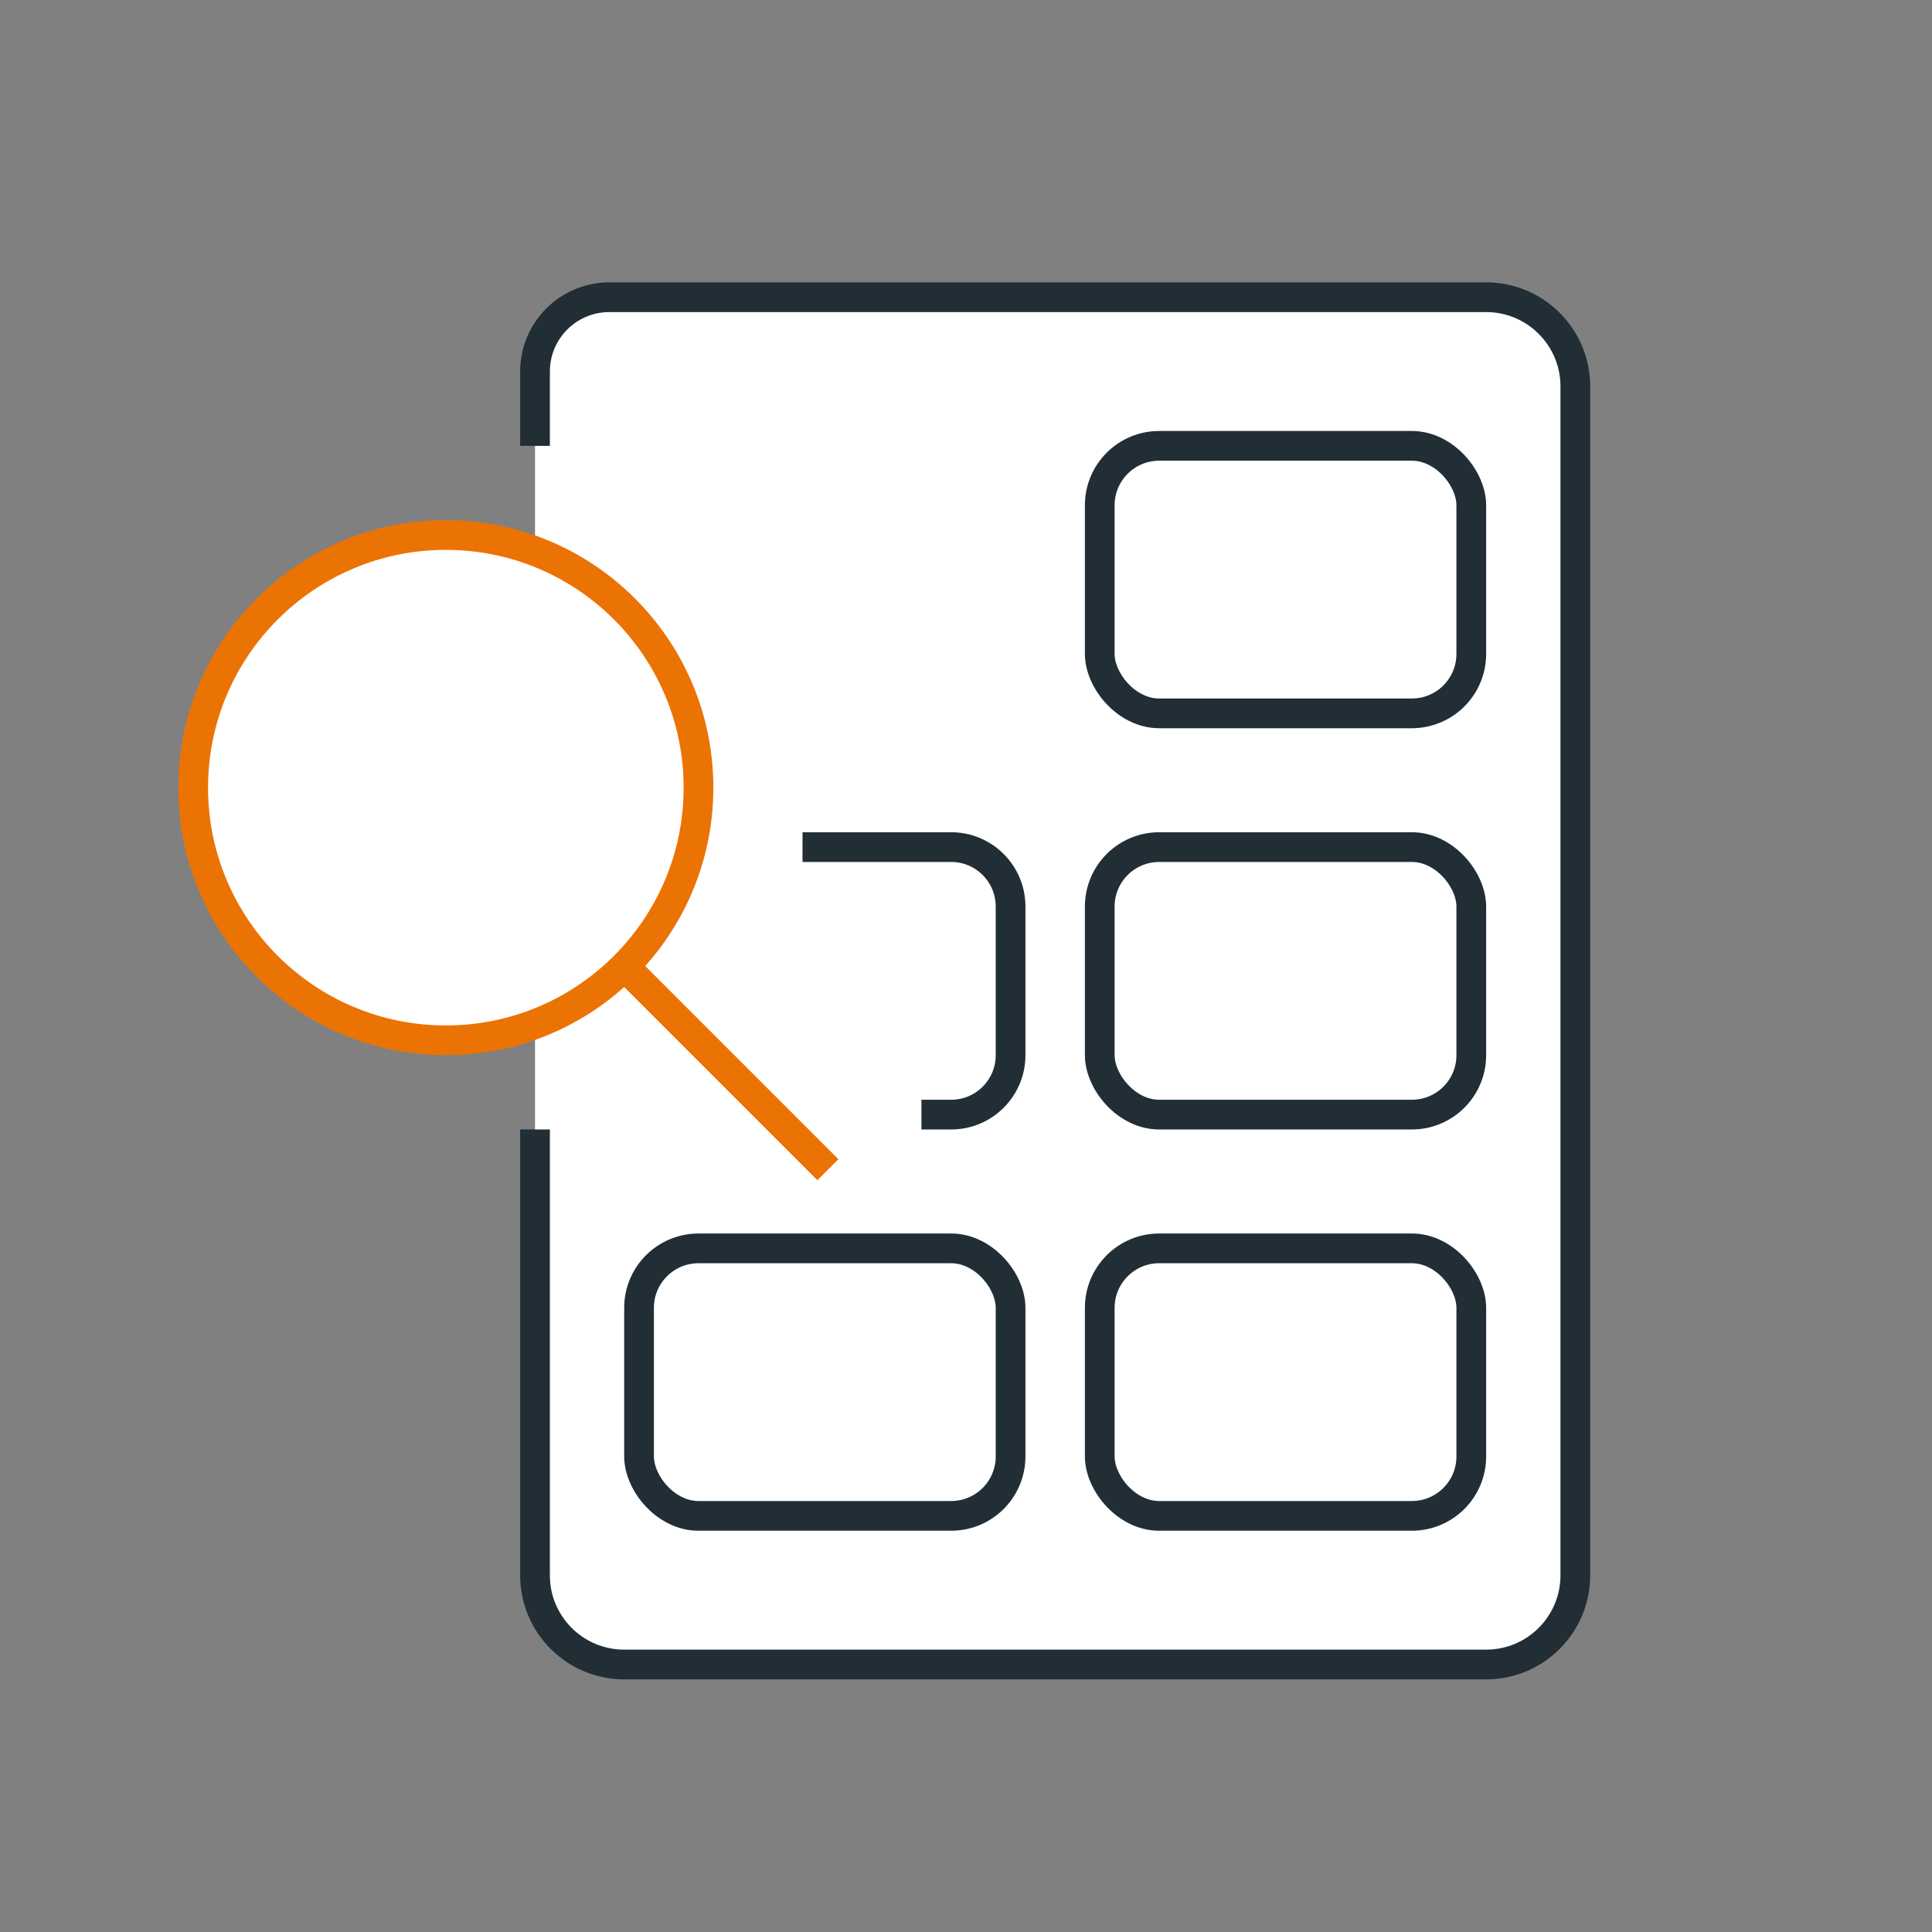
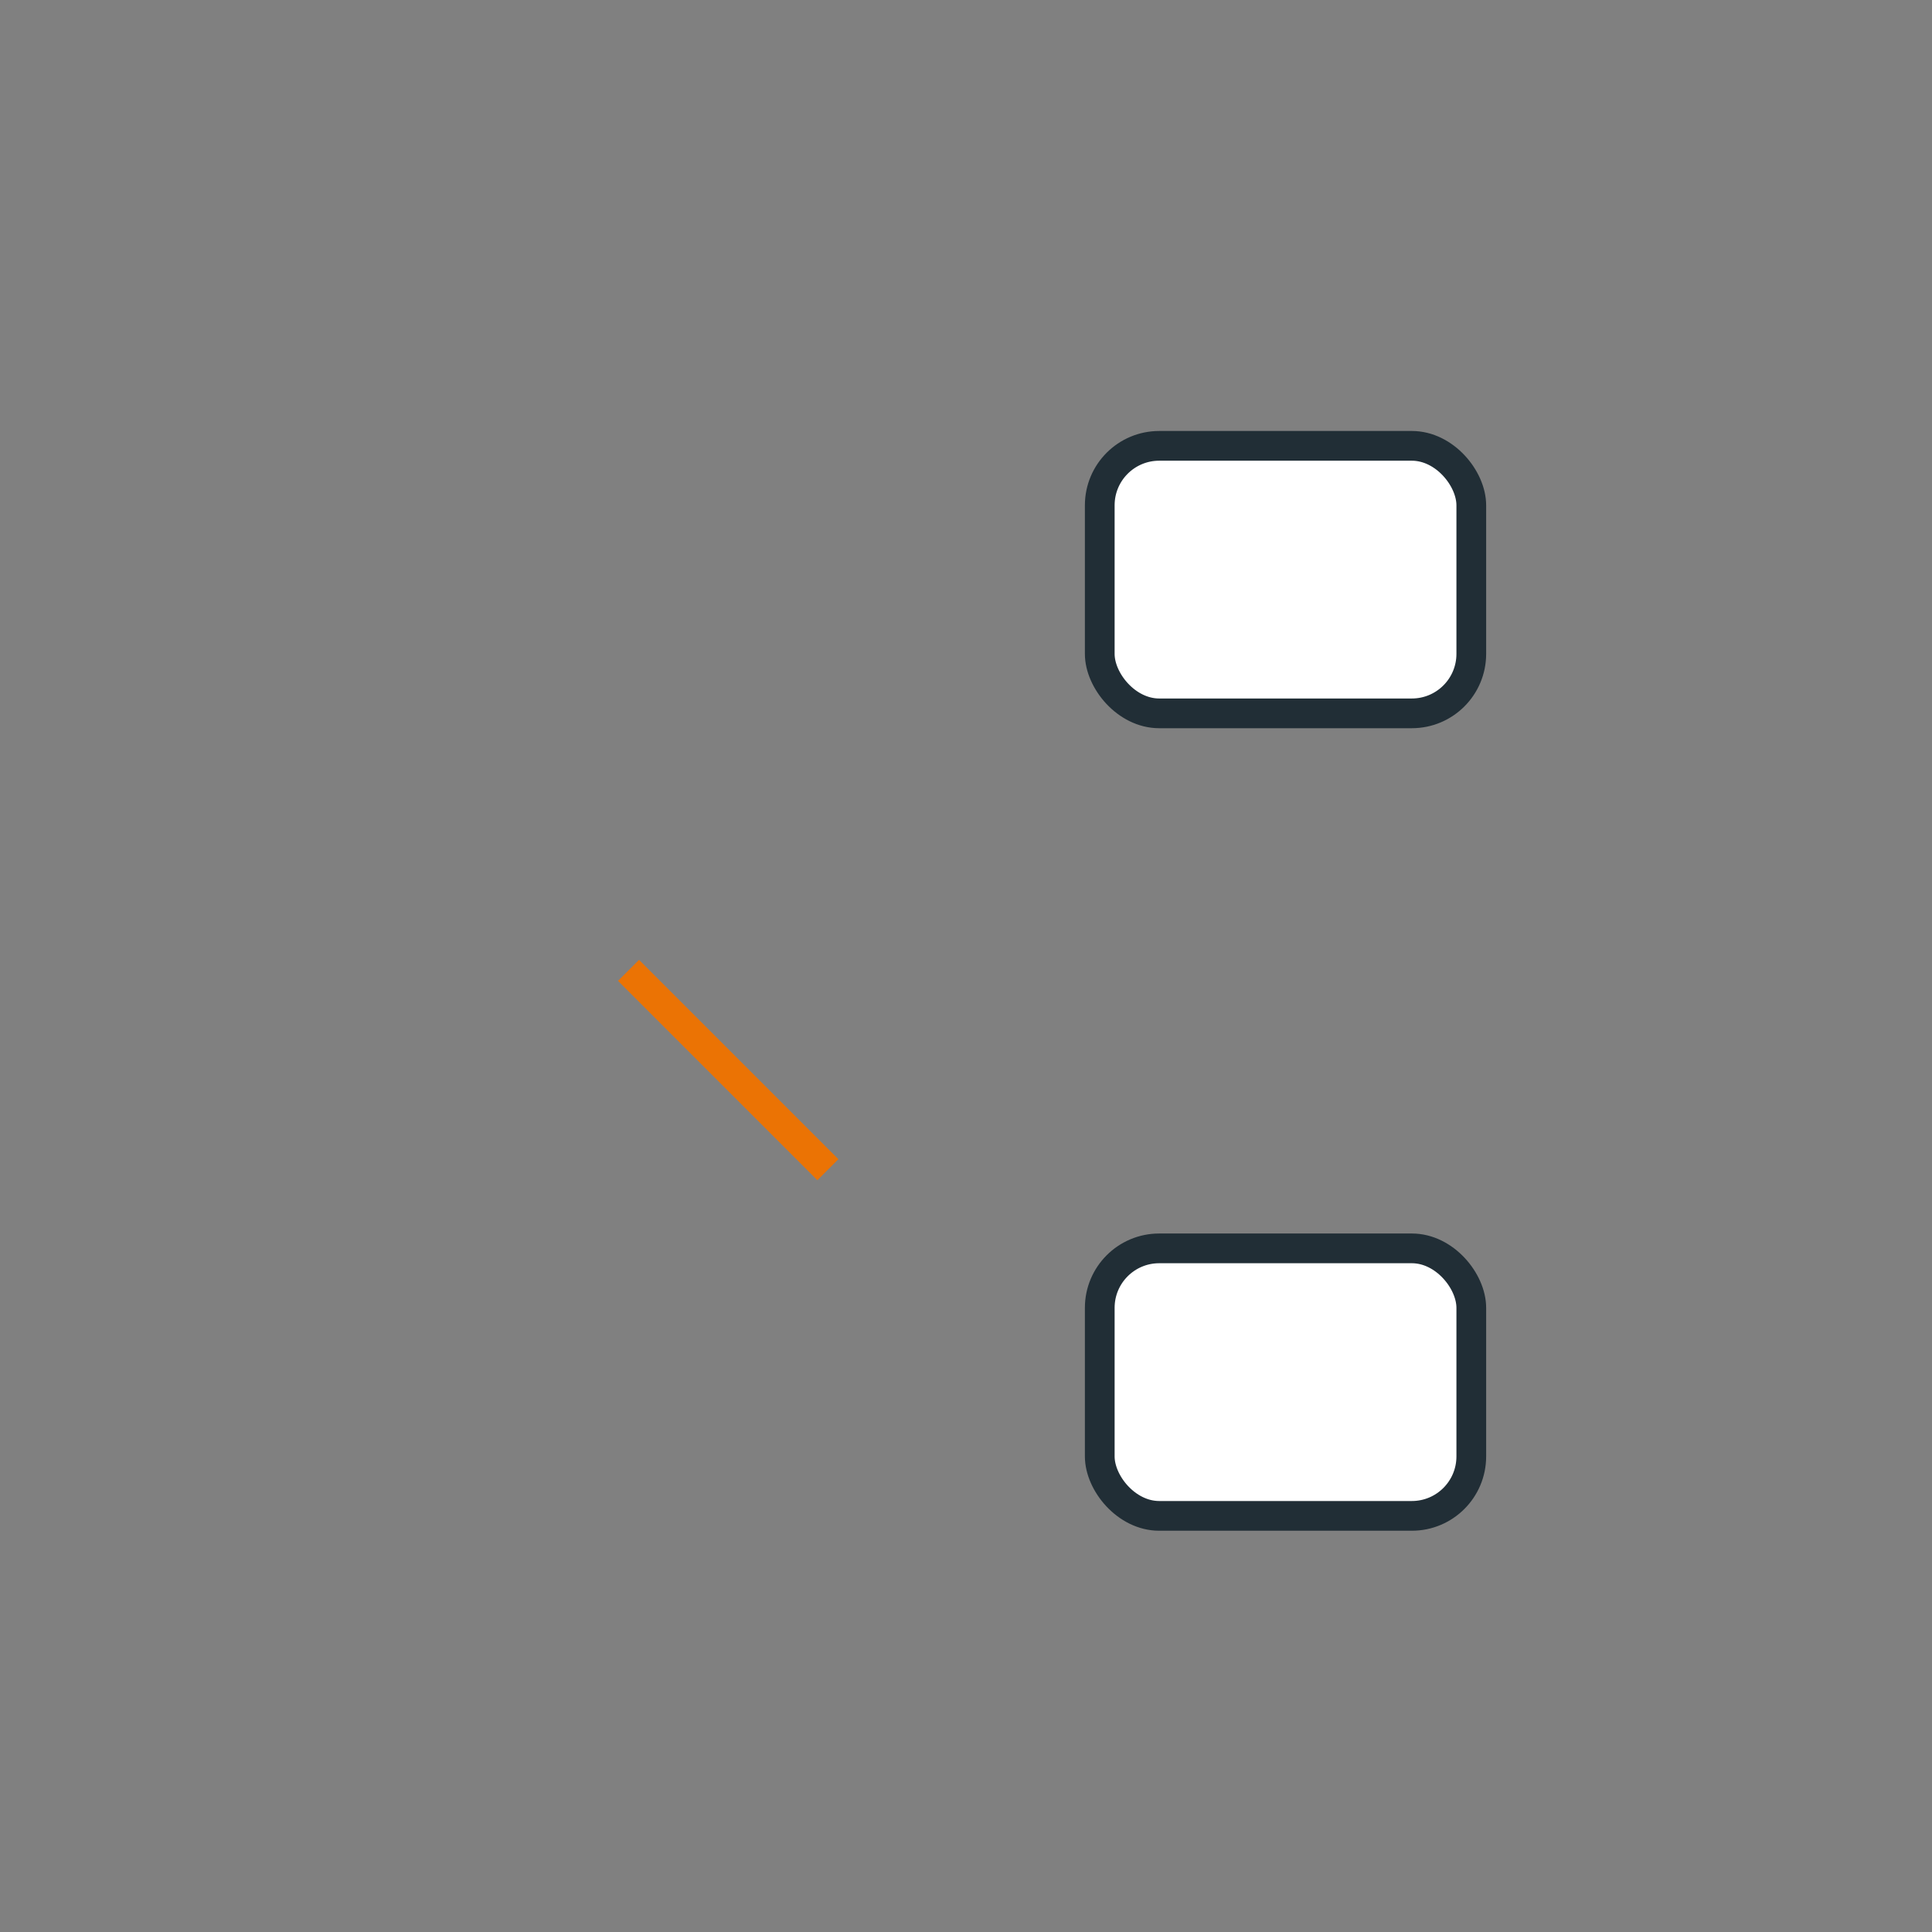
<svg xmlns="http://www.w3.org/2000/svg" width="65" height="65" viewBox="0 0 65 65">
  <rect x="0" y="0" width="65" height="65" fill="#808080" stroke="none" />
  <g fill="none" fill-rule="evenodd">
-     <path fill="#FFF" stroke="#212E36" d="M18,28 L18,13 C18,11.343 19.343,10 21,10 L50,10 C51.657,10 53,11.343 53,13 L53,53 C53,54.657 51.657,56 50,56 L20.5,56 C19.119,56 18,54.881 18,53.5 L18,51" transform="matrix(1 0 0 -1 0 66)" />
    <rect width="12.5" height="9" x="37" y="15" fill="#FFF" stroke="#212E36" rx="2" />
-     <rect width="12.5" height="9" x="37" y="28.5" fill="#FFF" stroke="#212E36" rx="2" />
    <rect width="12.5" height="9" x="37" y="42" fill="#FFF" stroke="#212E36" rx="2" />
-     <rect width="12.5" height="9" x="21.5" y="42" fill="#FFF" stroke="#212E36" rx="2" />
-     <path fill="#FFF" stroke="#212E36" d="M27,28.5 L32,28.5 C33.105,28.5 34,29.395 34,30.5 L34,35.5 C34,36.605 33.105,37.5 32,37.5 L31,37.5 L31,37.5" />
    <g stroke="#EB7304" transform="translate(7 18.5)">
-       <circle cx="8" cy="8" r="8.5" fill="#FFF" />
      <line x1="14.5" x2="20.5" y1="14.5" y2="20.5" stroke-linecap="square" />
    </g>
  </g>
</svg>